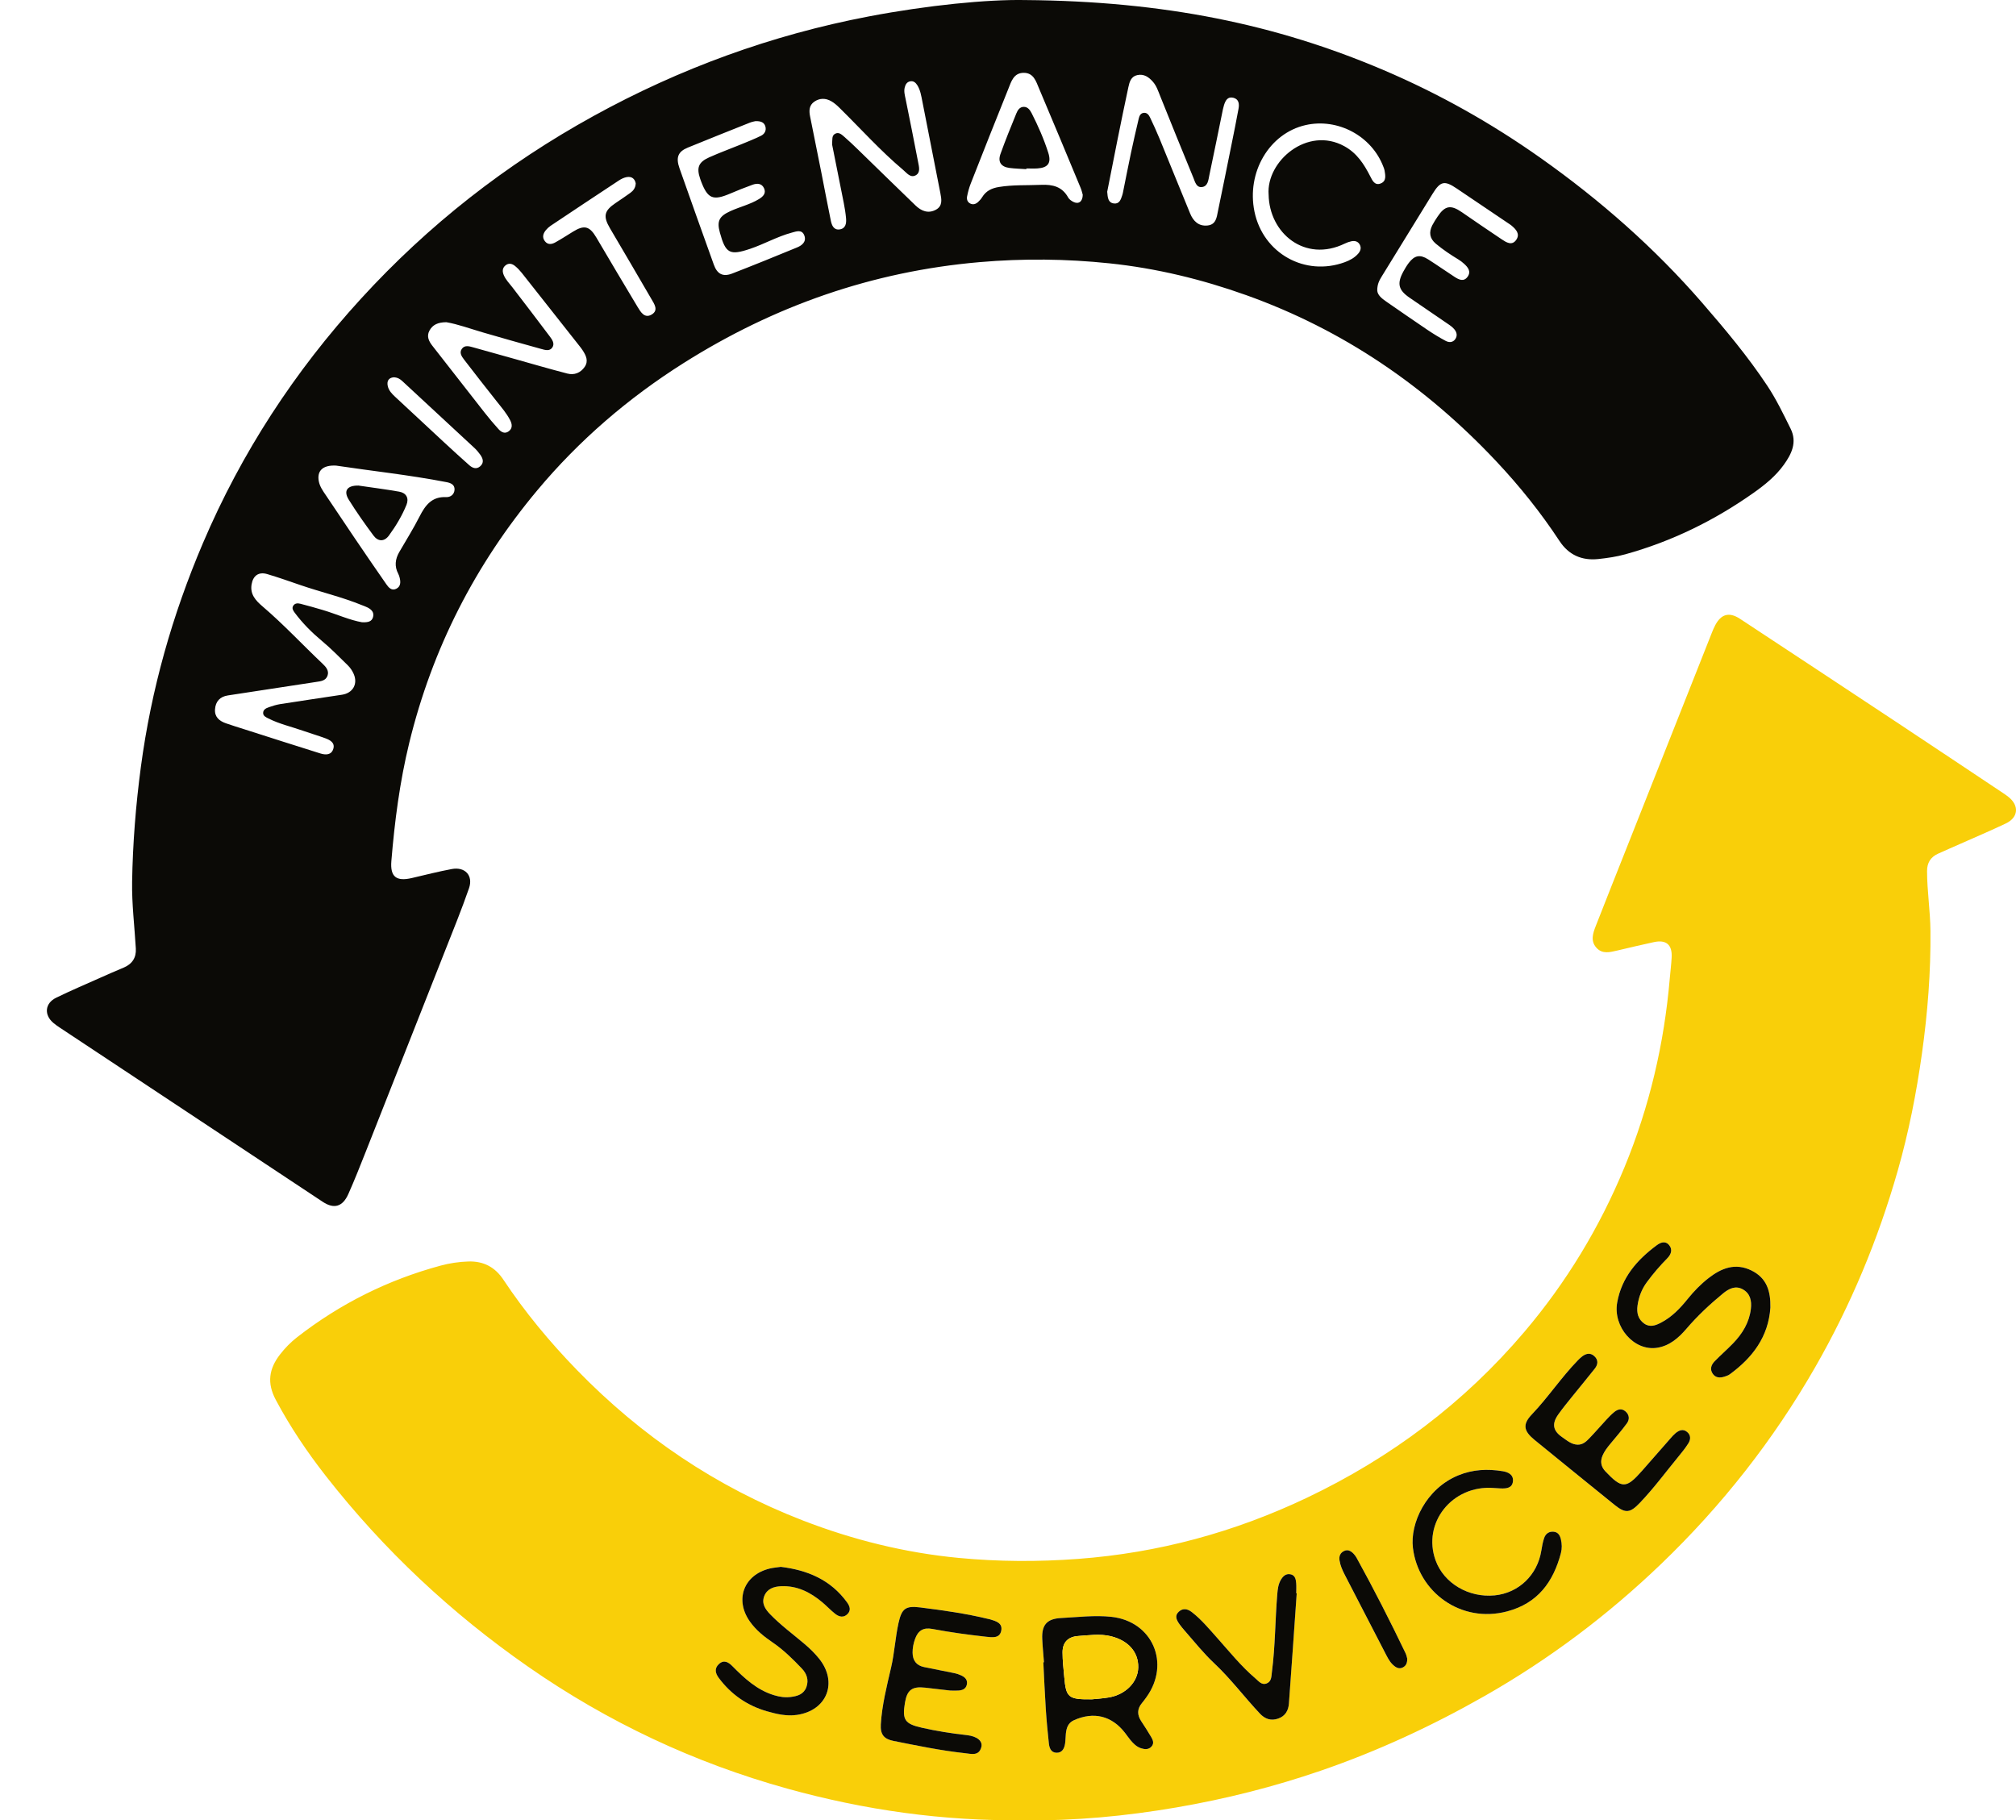
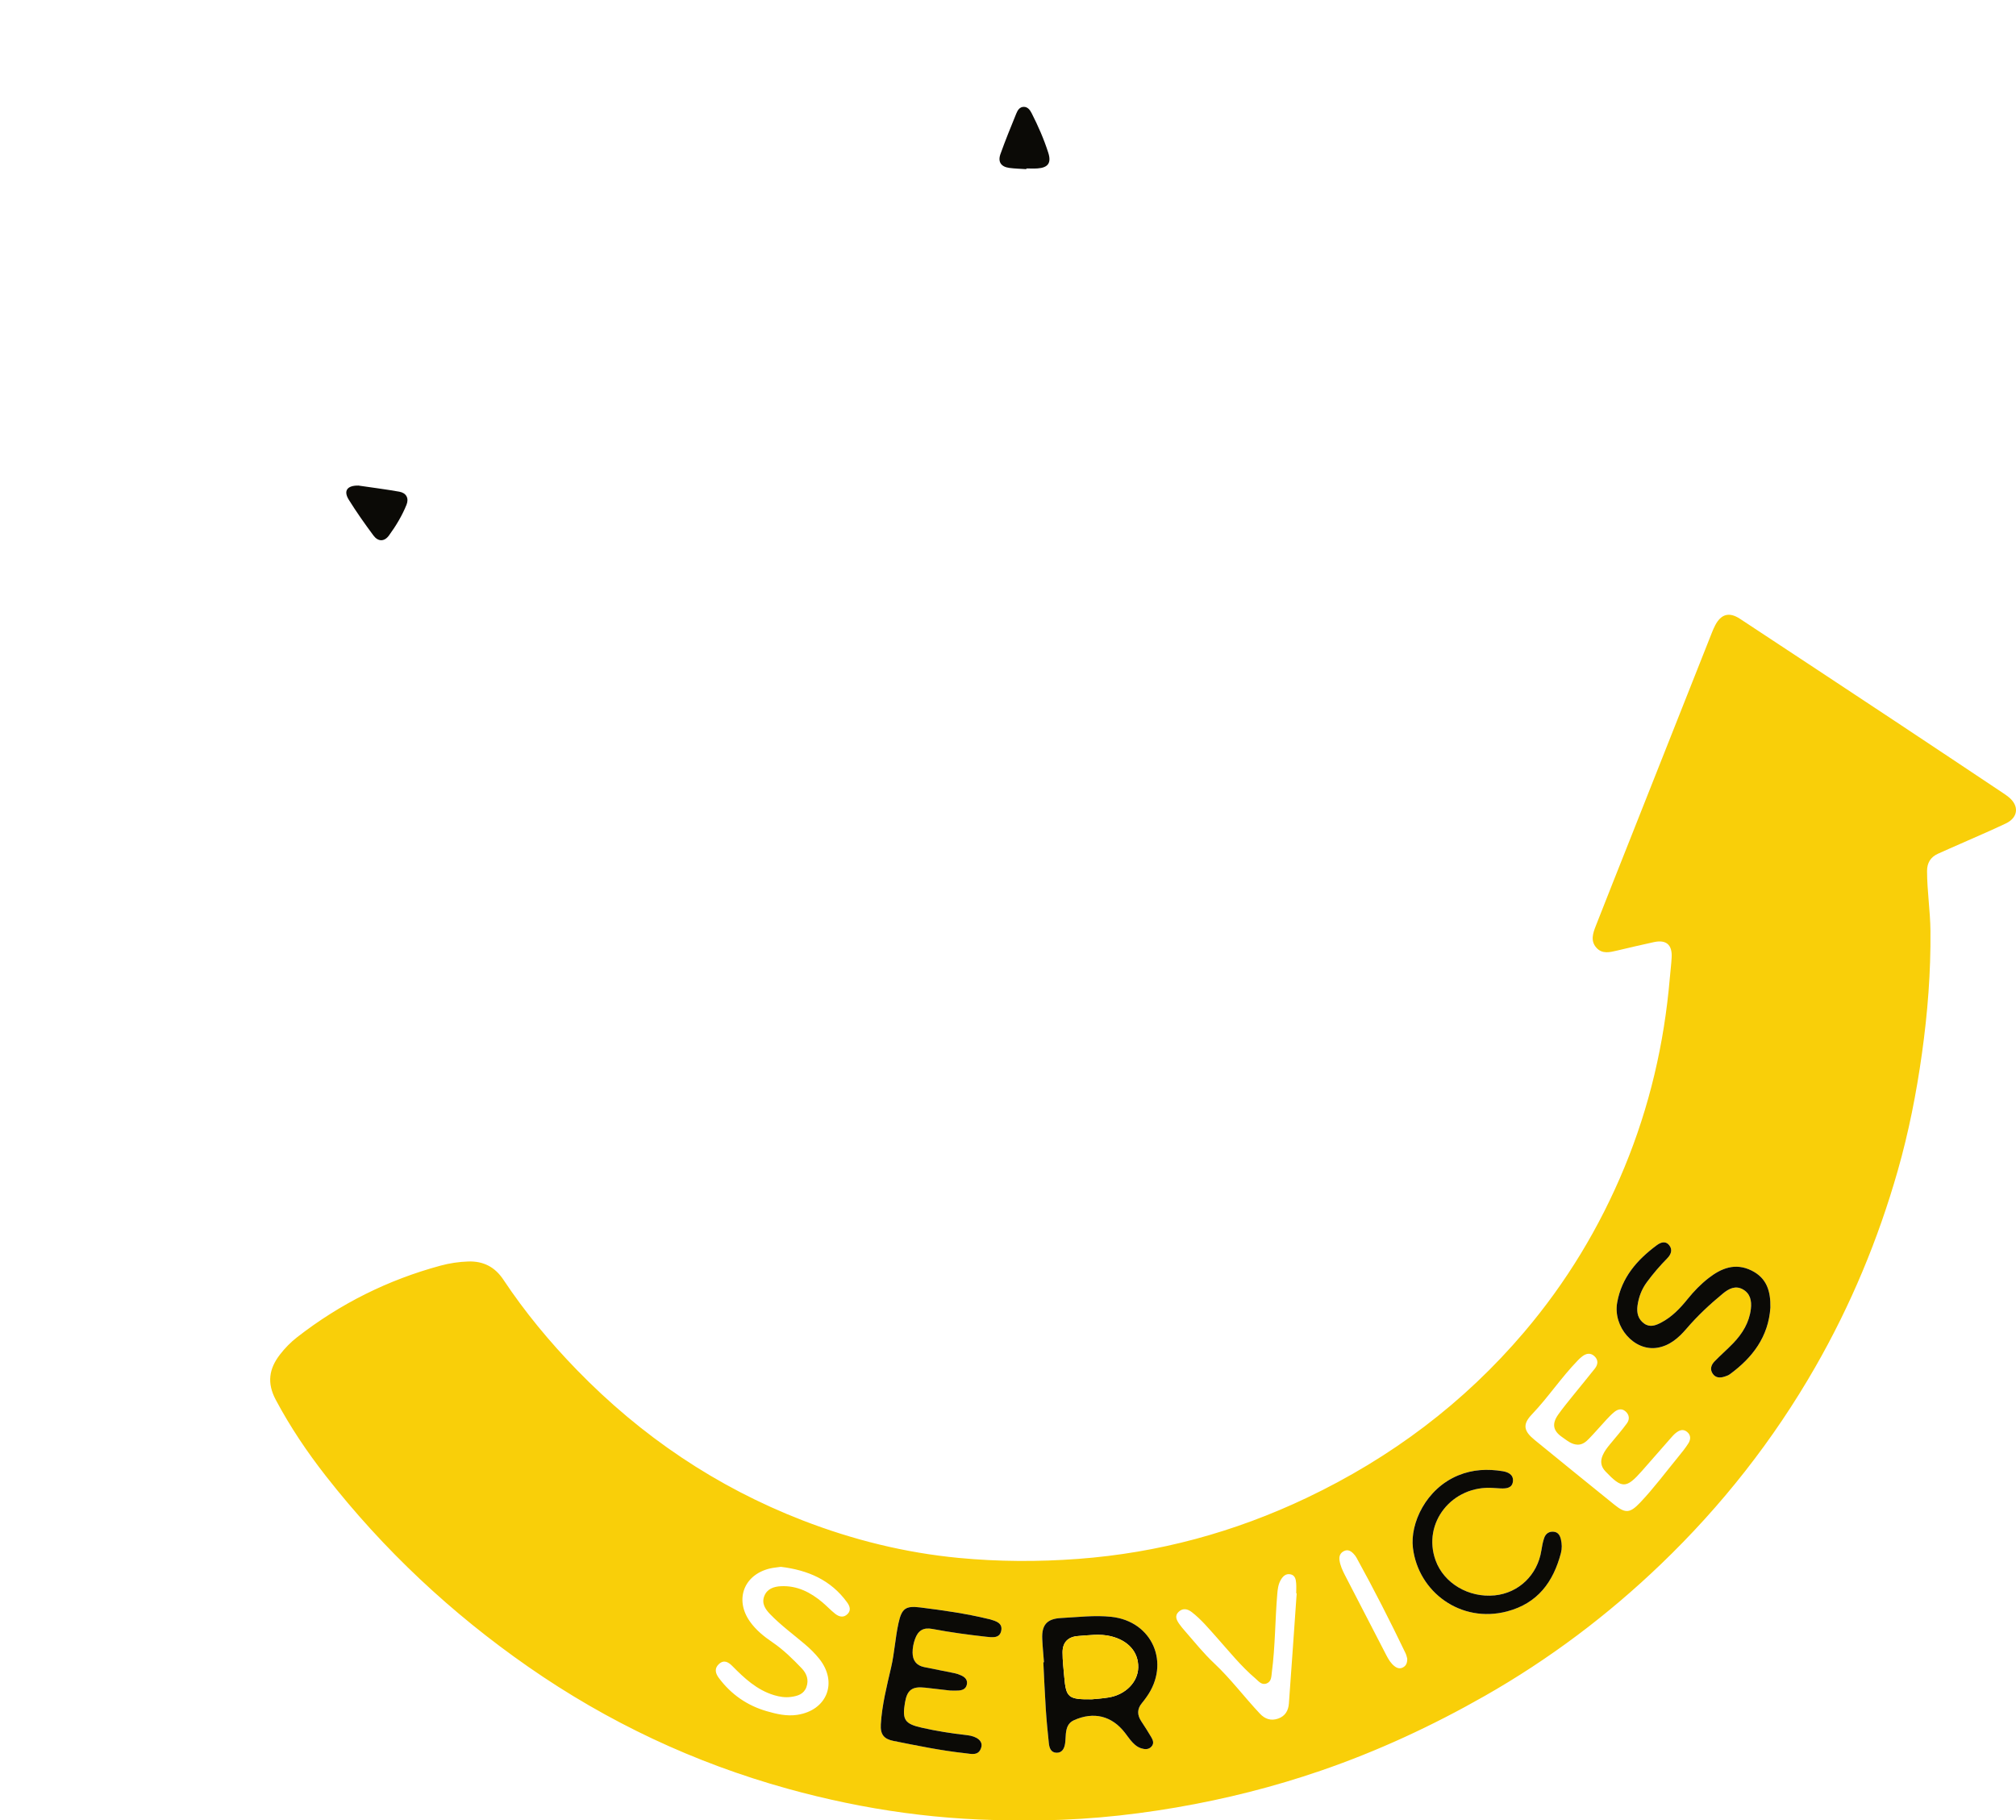
<svg xmlns="http://www.w3.org/2000/svg" id="Layer_2" data-name="Layer 2" viewBox="0 0 1133.5 1023.47">
  <defs>
    <style>
      .cls-1 {
        fill: #f9cf09;
      }

      .cls-1, .cls-2 {
        stroke-width: 0px;
      }

      .cls-2 {
        fill: #0b0a06;
      }
    </style>
  </defs>
  <path class="cls-1" d="M575.92,1023.43c-45.67.61-89.82-5.72-133.12-17.71-52.45-14.54-101.09-37.43-145.79-68.54-43.24-30.09-81.26-65.69-113.76-107.23-10.6-13.55-20.09-27.65-28.19-42.86-5.06-9.5-3.83-17.46,2.33-25.45,2.82-3.65,6.04-6.95,9.65-9.76,24.18-18.83,51.09-32.27,80.67-40.26,5.08-1.37,10.3-2.16,15.62-2.33,8.53-.27,15,3.15,19.68,10.21,12.11,18.23,26.01,34.98,41.26,50.69,36.29,37.37,78.47,65.86,127.05,84.69,28.24,10.94,57.51,18.19,87.67,21.08,22.31,2.13,44.71,2.23,67.15.56,45.13-3.36,87.98-15.01,128.71-34.4,47.21-22.48,88.28-53.27,122.18-93.2,23.64-27.84,42.36-58.76,56.32-92.57,14.07-34.07,22.34-69.49,25.48-106.17.34-3.97.85-7.93,1.06-11.9.37-7.09-3.07-10.05-9.97-8.56-6.9,1.48-13.77,3.13-20.65,4.74-4.13.97-8.4,2.12-11.72-1.61-3.39-3.81-1.93-8.11-.36-12.13,6.27-16.05,12.67-32.05,19.01-48.07,15.44-38.98,30.88-77.97,46.32-116.95.55-1.39,1.14-2.77,1.83-4.09,3.34-6.4,7.9-7.66,13.98-3.66,29.2,19.23,58.38,38.49,87.53,57.79,20.18,13.36,40.3,26.81,60.45,40.23.99.66,1.98,1.35,2.91,2.09,6.17,4.87,5.65,11.57-1.43,14.94-8.54,4.06-17.25,7.75-25.89,11.59-4.09,1.82-8.21,3.58-12.28,5.44-4.15,1.89-6.13,5.14-6.13,9.72.01,11.27,1.81,22.46,1.91,33.7.22,23.12-1.58,46.09-4.8,69.04-3.12,22.25-7.44,44.18-13.59,65.73-11.02,38.66-26.36,75.52-46.39,110.46-23.57,41.12-52.59,77.97-86.69,110.72-29.92,28.74-62.91,53.55-99.06,74.13-29.5,16.79-60.14,31.03-92.23,42.06-26.48,9.1-53.57,15.93-81.19,20.67-28.54,4.9-57.24,7.6-85.56,7.2ZM586.97,934.63l-.35.02c.45,8.74.8,17.5,1.37,26.23.42,6.45,1.04,12.9,1.73,19.33.27,2.55,1.13,5.2,4.25,5.3,3.18.11,4.42-2.32,4.86-5.07.3-1.86.25-3.77.45-5.65.34-3.18,1.21-6.06,4.49-7.54,11.13-5.02,21.32-2.54,28.72,7.03,1.04,1.34,1.99,2.75,3.07,4.05,1.66,2.01,3.48,3.86,6.06,4.68,2.1.67,4.21.8,5.82-.99,1.65-1.84.75-3.78-.29-5.52-1.73-2.91-3.53-5.78-5.41-8.59-2.4-3.59-2.5-7.02.37-10.4.9-1.06,1.72-2.2,2.53-3.33,13.54-18.9,3.4-42.62-19.84-45.1-9.31-.99-18.87.21-28.31.69-7.85.4-10.84,3.89-10.49,11.76.2,4.37.64,8.73.97,13.1ZM995.41,735.17c.15-8.92-1.86-16.51-10.62-20.81-9.13-4.49-16.96-1.3-24.11,4.24-4.38,3.4-8.3,7.44-11.82,11.81-4.21,5.23-8.81,10.04-14.85,13.22-3.1,1.63-6.31,2.87-9.56.56-3.47-2.46-4.29-6.1-3.75-10.09.66-4.81,2.33-9.23,5.25-13.18,3.5-4.74,7.31-9.19,11.45-13.39,2.02-2.05,3.3-4.84,1.02-7.51-2.21-2.58-4.91-1.35-7,.2-11,8.18-19.63,18.05-22.15,32.13-2.45,13.72,9.49,27.47,22.42,25.47,6.96-1.07,12.06-5.51,16.47-10.66,6.24-7.3,13.23-13.81,20.62-19.9,3.2-2.63,6.9-4.56,10.98-2.38,4.32,2.32,5.23,6.52,4.67,11.09-.92,7.66-4.74,13.88-9.96,19.3-3.38,3.51-7.1,6.7-10.48,10.21-1.83,1.89-2.71,4.34-1.08,6.82,1.62,2.46,4.1,2.57,6.66,1.75,1.03-.33,2.13-.69,2.99-1.32,12.83-9.37,21.77-21.11,22.85-37.56ZM887.09,812.29c-3.54-.09-6.05-2.38-8.72-4.22-5.22-3.58-5.94-7.48-2.26-12.7,2.58-3.65,5.45-7.11,8.25-10.61,4.11-5.12,8.35-10.15,12.4-15.32,1.79-2.29,1.98-4.85-.37-6.97-2.23-2-4.59-1.48-6.79.2-.87.66-1.67,1.42-2.43,2.2-9.3,9.58-16.68,20.78-25.91,30.46-5.35,5.61-4.53,9.32,1.57,14.29,14.96,12.21,29.95,24.38,44.97,36.51,6.21,5.02,8.79,4.59,14.36-1.26,7.76-8.17,14.45-17.21,21.58-25.9,1.95-2.38,3.9-4.8,5.54-7.39,1.38-2.18,1.53-4.65-.72-6.48-2.3-1.88-4.51-.88-6.48.74-.99.81-1.86,1.81-2.71,2.78-5.39,6.13-10.75,12.29-16.15,18.41-8.88,10.06-11.25,10.06-20.51.33-2.58-2.71-3.06-5.65-1.61-9.04,1.03-2.42,2.63-4.44,4.28-6.44,3.16-3.84,6.45-7.59,9.37-11.6,1.61-2.21,1.41-4.81-.83-6.73-2.11-1.8-4.34-1.2-6.26.36-1.61,1.31-3.07,2.84-4.48,4.36-3.25,3.5-6.35,7.14-9.67,10.57-1.71,1.77-3.63,3.47-6.4,3.45ZM534.2,950.53c2.24,0,3.33.04,4.43,0,2.35-.11,4.43-.81,4.98-3.41.54-2.59-1.04-4.12-3.19-5.11-1.17-.53-2.41-.98-3.66-1.24-5.75-1.19-11.52-2.24-17.26-3.47-4.31-.92-6.37-3.72-6.4-8.12-.02-2.63.49-5.15,1.36-7.6,1.71-4.8,4.7-6.67,9.71-5.71,10.07,1.92,20.22,3.28,30.41,4.41,3.37.38,7.5.98,8.37-3.44.85-4.36-3.1-5.4-6.41-6.39-.29-.09-.59-.12-.88-.19-12.6-3.06-25.41-4.86-38.25-6.47-8.31-1.04-10.41.63-12.22,8.75-1.84,8.26-2.25,16.72-4.17,25-2.44,10.53-5.13,21.11-5.78,31.96-.35,5.77,1.79,8.28,7.11,9.34,13.36,2.66,26.71,5.44,40.28,6.91,3.59.39,7.75,1.7,9.12-3.41.9-3.38-2.3-6.11-8.12-6.76-8.52-.95-16.95-2.27-25.31-4.16-9.58-2.16-11.15-4.43-9.5-14.13,1.22-7.16,4.03-9.23,11.38-8.39,5.04.58,10.08,1.16,14,1.61ZM438.99,880.98c-2.05.31-4.15.46-6.17.94-14.66,3.54-19.85,17.55-11.17,29.82,3.41,4.81,7.89,8.42,12.68,11.67,6.15,4.18,11.39,9.35,16.48,14.68,2.79,2.93,4.03,6.46,2.62,10.44-1.44,4.04-4.93,5.1-8.77,5.6-3.24.42-6.3-.06-9.41-.99-9.64-2.9-16.66-9.47-23.49-16.38-2.16-2.18-4.69-3.76-7.55-1.12-2.66,2.46-1.98,5.2-.07,7.77,6.88,9.26,15.93,15.55,26.97,18.74,5.52,1.6,11.23,2.93,17.07,2.06,16.83-2.5,23.04-18.25,12.46-31.52-2.42-3.04-5.19-5.75-8.17-8.27-6.53-5.54-13.46-10.61-19.43-16.79-2.73-2.83-4.92-6.02-3.34-10.15,1.61-4.21,5.45-5.42,9.45-5.61,9.07-.42,16.6,3.43,23.32,9.12,2.43,2.06,4.62,4.41,7.11,6.38,2.19,1.73,4.76,2.41,7.01.09,2.08-2.15,1.15-4.5-.32-6.53-9.17-12.66-22.19-18.14-37.26-19.96ZM839.64,836.63c1.39.08,2.78.19,4.17.25,3.17.13,6.48-.17,6.84-4.06.34-3.69-2.67-5.12-5.8-5.63-8.49-1.37-16.78-1-24.93,2.34-18.3,7.52-27.18,27.08-25.51,40.79,3.03,24.88,27.01,42.56,52.94,35.71,17.27-4.55,26-16.58,30.28-32.83.66-2.48.6-5.15-.02-7.71-.52-2.15-1.55-3.99-4-4.26-2.61-.28-4.55,1.05-5.37,3.41-.82,2.32-1.24,4.8-1.64,7.25-2.19,13.68-12.7,23.79-26.2,25.12-14.63,1.45-28.55-6.78-33.23-19.63-7.68-21.1,9.32-42.45,32.46-40.76ZM729.08,895.89c-.09,0-.18,0-.28-.01,0-1.89.12-3.79-.03-5.67-.17-2.24-.62-4.57-3.31-5.05-2.65-.47-4.28,1.27-5.45,3.37-1.34,2.4-1.64,5.12-1.87,7.79-1.23,14.57-1.12,29.24-3.02,43.76-.32,2.44-.14,5.31-2.89,6.44-2.84,1.17-4.56-1.23-6.41-2.81-8.08-6.87-14.67-15.14-21.7-23.01-4.44-4.97-8.71-10.13-14.02-14.25-2.32-1.8-4.94-2.45-7.34-.24-2.52,2.31-1.22,4.73.32,6.94.97,1.38,2.07,2.68,3.18,3.95,5.37,6.14,10.45,12.52,16.43,18.13,9.31,8.74,16.95,19.02,25.69,28.3,2.82,3,6.2,4.21,10.28,2.77,4.02-1.42,5.73-4.56,6.02-8.47,1.52-20.64,2.93-41.28,4.38-61.93ZM791.22,932.6c-.19-.63-.41-1.93-.96-3.07-8.7-18.11-17.82-36.01-27.52-53.61-.47-.86-1.09-1.68-1.78-2.38-1.47-1.51-3.18-2.49-5.33-1.41-2.17,1.08-2.83,2.98-2.48,5.25.44,2.89,1.63,5.52,2.95,8.1,7.8,15.11,15.62,30.21,23.43,45.32,1.2,2.31,2.53,4.53,4.65,6.13,1.46,1.1,3.03,1.5,4.73.55,1.64-.92,2.34-2.37,2.31-4.86Z" />
-   <path class="cls-2" d="M576.43.03c78.16.62,141.17,13.67,201.56,39.41,31.27,13.33,60.72,29.93,88.43,49.54,33.38,23.62,63.94,50.48,90.76,81.43,12.92,14.91,25.59,30.04,36.51,46.52,5.07,7.65,9.04,15.93,13.1,24.14,3.77,7.62.52,14.2-3.85,20.28-4.58,6.38-10.64,11.27-17.02,15.78-22.08,15.58-46.02,27.3-72.07,34.53-4.96,1.38-10.14,2.13-15.27,2.67-9.17.96-16.56-2.26-21.75-10.15-10.53-16.02-22.49-30.93-35.63-44.89-39.56-42.05-85.96-73.84-140.49-93.33-24.93-8.91-50.56-15.13-76.87-17.89-24.29-2.55-48.66-2.8-73.08-.68-60.2,5.23-115.49,24.58-166.45,56.78-31.07,19.63-58.67,43.35-82.21,71.51-34.9,41.76-59.11,89.06-72.02,142.1-5.32,21.86-8.19,44.02-10.03,66.35-.73,8.9,2.79,11.6,11.55,9.55,7.46-1.75,14.9-3.64,22.42-5.05,7.44-1.4,12.16,3.65,9.68,10.81-4.17,12.03-9,23.83-13.67,35.68-14.8,37.61-29.64,75.2-44.51,112.78-3.11,7.87-6.23,15.74-9.67,23.47-3.19,7.16-8.04,8.57-14.39,4.37-49.34-32.65-98.64-65.34-147.96-98.02-1.16-.77-2.3-1.58-3.38-2.47-5.48-4.55-4.95-11.13,1.47-14.27,8.22-4.01,16.65-7.59,25.01-11.32,4.27-1.91,8.55-3.78,12.87-5.58,4.8-2,7.19-5.53,6.9-10.72-.72-12.52-2.29-25.05-2.09-37.55.36-21.58,2.06-43.07,4.92-64.54,5.82-43.66,17.7-85.55,34.91-125.91,21.67-50.83,51.49-96.52,88.8-137.35,37.92-41.5,81.57-75.66,130.75-102.75,48.66-26.8,100.25-45.62,154.86-56.03C521.73,2.9,555.17-.38,576.43.03ZM203.61,349.88c3.34.13,5.46-.36,6.15-2.97.68-2.57-.87-4.15-2.94-5.26-1.05-.56-2.19-.93-3.3-1.38-11.26-4.6-23.12-7.35-34.59-11.29-6.21-2.13-12.4-4.33-18.69-6.19-4.78-1.42-7.95.86-8.78,5.77-.96,5.65,2.35,9.15,6.18,12.42,11.83,10.1,22.42,21.51,33.7,32.18,1.84,1.74,3.83,3.9,2.8,6.79-1.04,2.89-3.91,3.1-6.46,3.49-16.53,2.54-33.06,5.04-49.58,7.58-4.47.69-6.92,3.41-7.21,7.84-.29,4.29,2.44,6.53,6.1,7.81,3.47,1.22,6.99,2.29,10.5,3.41,14.21,4.54,28.41,9.12,42.65,13.56,2.9.9,6.17.99,7.26-2.58,1.05-3.47-1.83-4.97-4.51-5.97-4.1-1.52-8.32-2.72-12.44-4.18-6.56-2.32-13.41-3.82-19.65-7-1.32-.67-2.92-1.37-2.85-3.12.07-1.86,1.71-2.63,3.21-3.15,2.06-.71,4.17-1.39,6.31-1.73,11.6-1.82,23.23-3.53,34.84-5.29,6.05-.92,9.01-6.01,6.58-11.64-.77-1.79-1.94-3.54-3.33-4.89-4.78-4.65-9.41-9.43-14.57-13.72-5.65-4.71-10.89-9.95-15.31-15.9-.81-1.09-1.71-2.4-.83-3.84.93-1.51,2.54-1.54,4.02-1.16,4.23,1.09,8.45,2.27,12.64,3.52,7.71,2.3,15.08,5.71,22.14,6.91ZM250.91,181.17c-4.69.03-7.66,1.42-9.44,4.7-1.74,3.2-.37,5.98,1.62,8.53,9.8,12.58,19.6,25.15,29.45,37.69,2.46,3.13,5.03,6.19,7.7,9.14,1.54,1.7,3.55,2.93,5.79,1.27,2.25-1.67,1.94-4.02.82-6.21-2.01-3.93-4.91-7.24-7.63-10.68-6.12-7.73-12.21-15.49-18.21-23.32-1.37-1.78-2.97-4-1.27-6.24,1.65-2.18,4.19-1.33,6.39-.73,7.77,2.13,15.52,4.34,23.28,6.51,9.86,2.76,19.7,5.66,29.61,8.21,3.85.99,7.38-.37,9.7-3.74,2.32-3.37.75-6.46-1.17-9.4-.49-.75-1.03-1.47-1.59-2.17-10.85-13.77-21.7-27.55-32.59-41.3-1.11-1.4-2.37-2.71-3.74-3.84-1.65-1.35-3.58-1.9-5.45-.35-1.81,1.51-1.77,3.45-.93,5.45,1.1,2.62,3.11,4.6,4.81,6.81,7.03,9.16,14.06,18.33,20.99,27.57,1.34,1.79,3,4.05,1.52,6.28-1.52,2.29-4.17,1.43-6.35.82-10.93-3.03-21.85-6.08-32.73-9.27-7.15-2.1-14.17-4.66-20.58-5.75ZM467.86,81.32c.18-3.01-.24-5.05,1.65-6.09,2.06-1.14,3.66.37,5.05,1.57,2.72,2.34,5.3,4.82,7.88,7.32,10.8,10.48,21.52,21.03,32.37,31.46,3.23,3.1,7.13,4.68,11.44,2.32,3.87-2.12,3.14-5.87,2.47-9.32-3.34-17.2-6.74-34.39-10.13-51.58-.62-3.12-1.09-6.31-2.82-9.07-.88-1.39-2.08-2.53-3.91-2.22-1.92.32-2.76,1.75-3.19,3.52-.54,2.23.09,4.34.52,6.49,2.36,11.81,4.79,23.61,7.03,35.44.48,2.54,1.46,5.87-1.34,7.4-3,1.64-5.05-1.32-7.12-3.06-12.75-10.75-23.87-23.17-35.73-34.85-1.41-1.39-2.93-2.75-4.63-3.72-3.17-1.83-6.52-1.87-9.6.27-2.86,2-2.97,4.99-2.36,8.08,2.14,10.74,4.33,21.47,6.46,32.21,1.76,8.88,3.41,17.79,5.25,26.66.54,2.59,1.67,5.36,5.01,4.83,3.41-.54,3.78-3.49,3.53-6.31-.26-2.87-.72-5.73-1.28-8.57-2.22-11.33-4.51-22.64-6.54-32.77ZM622.53,107.85c.28,3.26.46,6.15,3.8,6.55,3.04.37,3.87-2.22,4.63-4.55.12-.38.25-.76.33-1.15,1.54-7.61,3.01-15.23,4.62-22.83,1.36-6.42,2.84-12.82,4.35-19.21.34-1.46.99-2.97,2.74-3.2,1.9-.25,2.94,1.16,3.62,2.6,1.84,3.86,3.63,7.75,5.26,11.7,5.79,14.08,11.47,28.21,17.28,42.29,1.77,4.29,4.77,7.27,9.8,6.73,4.84-.52,5.13-4.67,5.87-8.23,2.55-12.28,5.03-24.57,7.51-36.87,1.38-6.83,2.77-13.66,4.02-20.52.49-2.69.25-5.48-3.03-6.22-3.18-.72-4.34,1.68-5.14,4.2-.24.76-.44,1.53-.6,2.31-2.54,12.38-5.03,24.78-7.65,37.15-.56,2.65-.78,6.17-4.14,6.57-3.2.38-3.92-3.04-4.85-5.29-6.31-15.26-12.49-30.58-18.65-45.91-1.12-2.78-2.02-5.63-4.03-7.94-2.33-2.68-5.07-4.62-8.84-3.8-3.54.77-4.37,3.84-5,6.77-2.13,9.93-4.17,19.87-6.17,29.83-1.99,9.85-3.9,19.72-5.74,29.01ZM774.36,163.31c.14,2.57,2.52,4.51,5.11,6.29,7.7,5.31,15.38,10.67,23.14,15.89,3.3,2.22,6.7,4.3,10.21,6.17,1.81.96,4,1.04,5.39-.95,1.4-1.99.85-4.01-.65-5.74-.71-.82-1.57-1.54-2.46-2.15-7.46-5.14-14.93-10.26-22.43-15.34-6.43-4.36-7.36-8.01-3.59-14.88.91-1.65,1.88-3.3,3.02-4.79,3.23-4.24,6.31-4.87,10.84-2.01,5.04,3.19,9.92,6.66,14.93,9.9,2.32,1.5,5.04,2.88,7.19.04,2.26-2.99.37-5.42-1.92-7.47-.96-.86-1.99-1.68-3.09-2.34-4.44-2.68-8.73-5.55-12.72-8.88-3.54-2.96-4.02-6.47-2.01-10.41.86-1.68,1.91-3.26,2.96-4.84,4.14-6.22,7.39-6.79,13.6-2.52,7.46,5.13,14.93,10.27,22.47,15.29,2.57,1.71,5.73,3.76,8.14.31,2.34-3.34-.12-5.95-2.7-8.1-.53-.44-1.14-.81-1.71-1.2-9.66-6.51-19.32-13-28.96-19.54-6.91-4.69-9.22-4.25-13.61,2.87-9.57,15.5-19.11,31.02-28.64,46.54-1.3,2.12-2.53,4.3-2.51,7.87ZM424.84,68.1c-.55.14-1.94.35-3.22.86-11.64,4.64-23.29,9.27-34.88,14.02-5.52,2.26-6.84,5.51-4.7,11.6,6.37,18.11,12.83,36.19,19.32,54.26,1.89,5.26,5.1,6.96,10.28,4.97,12.24-4.73,24.39-9.69,36.53-14.69,2.78-1.15,5.33-3.2,4.1-6.63-1.32-3.67-4.48-2.4-7.16-1.67-8.1,2.19-15.42,6.41-23.34,9.08-11.5,3.88-13.81,2.6-17.03-9.17-1.77-6.47-.35-9.15,5.85-11.99,5.33-2.44,11.14-3.75,16.19-6.84,2.26-1.38,4.14-3.22,2.79-6.1-1.32-2.8-3.95-2.83-6.46-1.92-4.21,1.52-8.37,3.17-12.48,4.93-9.76,4.17-12.73,2.96-16.47-6.92-.18-.47-.34-.94-.5-1.41-2.11-6.2-.97-9.3,5.07-12.01,5.89-2.64,11.98-4.85,17.96-7.3,3.77-1.55,7.57-3.05,11.21-4.85,2-.99,3.1-2.94,2.42-5.27-.65-2.21-2.44-3.01-5.49-2.93ZM188.98,261.79c-7.72-.4-10.79,3.1-9.75,8.74.56,3.02,2.3,5.45,3.99,7.93,5.42,7.98,10.73,16.04,16.14,24.02,5.92,8.73,11.87,17.44,17.9,26.09,1.26,1.81,2.95,3.71,5.45,2.52,2.6-1.24,2.63-3.74,2.01-6.23-.19-.77-.43-1.55-.8-2.24-2.23-4.2-1.72-8.24.57-12.22,3.83-6.64,7.93-13.13,11.39-19.95,3.22-6.34,6.9-11.32,14.98-10.94,2.39.11,4.55-1.43,4.71-4.14.17-2.94-2.25-3.84-4.53-4.28-21.21-4.1-42.69-6.36-62.05-9.29ZM608.77,109.5c-.25-.83-.57-2.4-1.18-3.85-7.76-18.66-15.49-37.32-23.39-55.92-1.67-3.92-2.99-8.77-8.56-8.78-5.74-.02-7.05,4.93-8.69,8.98-7.16,17.72-14.16,35.5-21.15,53.28-.9,2.3-1.56,4.73-2.04,7.16-.32,1.61.1,3.24,1.79,4.08,1.64.82,3.15.25,4.39-.88.87-.79,1.69-1.72,2.3-2.72,2.15-3.52,5.35-5.04,9.32-5.7,7.92-1.32,15.9-.88,23.85-1.22,6.49-.28,11.81,1.01,15.18,7.13.58,1.05,1.8,1.9,2.92,2.46,2.88,1.46,5.23-.08,5.27-4.03ZM713.28,109.36c-1.37-18.66,21.74-38.62,42.6-27.14,7.14,3.93,11.03,10.08,14.52,16.87,1.21,2.36,2.53,5.41,5.93,4.05,3.3-1.32,2.6-4.52,2.14-7.31-.11-.68-.39-1.34-.64-1.99-6.54-17.38-25.66-27.63-43.79-23.5-20.37,4.65-33.27,26.5-28.71,48.65,4.83,23.45,28.41,36.65,50.8,28.42,2.83-1.04,5.47-2.46,7.49-4.76,1.34-1.53,1.94-3.32.85-5.22-1.04-1.81-2.82-2.15-4.69-1.76-1.25.26-2.49.71-3.64,1.27-22.46,10.92-42.56-5.86-42.85-27.56ZM357.45,103.15c-.46-2.51-2.12-4.05-4.93-3.6-1.61.25-3.23,1.05-4.62,1.97-12.8,8.42-25.55,16.92-38.29,25.42-.98.66-1.89,1.49-2.64,2.4-1.59,1.91-2.29,4.06-.62,6.26,1.67,2.19,3.91,1.8,5.92.67,3.38-1.89,6.65-4,9.95-6.04,6.3-3.88,9.28-3.11,13.09,3.34,7.7,13.02,15.36,26.06,23.18,39.01,1.71,2.82,3.9,6.63,7.87,4.3,4.12-2.42,1.47-6.02-.17-8.86-7.67-13.26-15.46-26.45-23.22-39.66-3.98-6.77-3.29-9.86,3.13-14.19,2.81-1.89,5.62-3.77,8.35-5.76,1.64-1.2,2.87-2.76,2.98-5.25ZM221.28,212.14c-2.75.3-3.95,2.1-3.22,5.11.59,2.41,2.31,4.18,4.05,5.81,9.24,8.64,18.5,17.25,27.79,25.84,4.61,4.26,9.23,8.5,13.93,12.66,1.84,1.63,4.05,2.49,6.19.59,2.27-2.01,1.53-4.34.04-6.44-.97-1.37-2.08-2.69-3.31-3.84-13.49-12.55-27.01-25.07-40.54-37.58-1.25-1.16-2.67-2.1-4.92-2.15Z" />
  <path class="cls-2" d="M586.97,934.63c-.33-4.36-.77-8.72-.97-13.1-.36-7.87,2.63-11.35,10.49-11.76,9.43-.49,19-1.69,28.31-.69,23.24,2.48,33.38,26.2,19.84,45.1-.81,1.13-1.63,2.27-2.53,3.33-2.87,3.39-2.77,6.81-.37,10.4,1.88,2.81,3.68,5.68,5.41,8.59,1.04,1.74,1.94,3.68.29,5.52-1.61,1.79-3.72,1.66-5.82.99-2.58-.82-4.4-2.67-6.06-4.68-1.08-1.3-2.03-2.71-3.07-4.05-7.41-9.57-17.59-12.05-28.72-7.03-3.28,1.48-4.15,4.35-4.49,7.54-.2,1.88-.15,3.79-.45,5.65-.44,2.75-1.68,5.18-4.86,5.07-3.12-.1-3.98-2.75-4.25-5.3-.69-6.43-1.31-12.88-1.73-19.33-.57-8.74-.92-17.49-1.37-26.23l.35-.02ZM613.97,955.45c1.91-.2,5.7-.42,9.41-1.03,9.55-1.59,16.44-8.7,16.59-16.88.17-8.71-5.69-15.26-15.62-17.59-6.04-1.42-12.08-.48-18.12-.07-5.67.38-8.81,3.49-8.81,9.21,0,4.66.56,9.32.97,13.97,1.01,11.44,2.27,12.56,15.57,12.4Z" />
  <path class="cls-2" d="M995.41,735.17c-1.09,16.45-10.02,28.19-22.85,37.56-.86.63-1.95.99-2.99,1.32-2.57.81-5.04.71-6.66-1.75-1.63-2.48-.75-4.93,1.08-6.82,3.38-3.51,7.1-6.7,10.48-10.21,5.22-5.42,9.04-11.64,9.96-19.3.55-4.58-.35-8.78-4.67-11.09-4.08-2.19-7.77-.26-10.98,2.38-7.39,6.08-14.38,12.6-20.62,19.9-4.41,5.15-9.5,9.58-16.47,10.66-12.93,1.99-24.87-11.75-22.42-25.47,2.52-14.08,11.14-23.95,22.15-32.13,2.09-1.55,4.79-2.78,7-.2,2.28,2.67,1,5.46-1.02,7.51-4.14,4.2-7.95,8.65-11.45,13.39-2.91,3.95-4.59,8.37-5.25,13.18-.55,3.99.28,7.63,3.75,10.09,3.25,2.31,6.46,1.07,9.56-.56,6.04-3.17,10.64-7.99,14.85-13.22,3.52-4.37,7.44-8.41,11.82-11.81,7.15-5.54,14.98-8.73,24.11-4.24,8.76,4.31,10.78,11.89,10.62,20.81Z" />
-   <path class="cls-2" d="M887.09,812.29c2.78.03,4.69-1.67,6.4-3.45,3.32-3.43,6.42-7.07,9.67-10.57,1.42-1.53,2.87-3.05,4.48-4.36,1.92-1.56,4.16-2.16,6.26-.36,2.25,1.92,2.44,4.51.83,6.73-2.92,4.01-6.21,7.77-9.37,11.6-1.65,2-3.24,4.03-4.28,6.44-1.45,3.38-.97,6.33,1.61,9.04,9.26,9.73,11.63,9.73,20.51-.33,5.4-6.12,10.76-12.28,16.15-18.41.85-.97,1.71-1.96,2.71-2.78,1.97-1.61,4.19-2.61,6.48-.74,2.25,1.84,2.09,4.31.72,6.48-1.64,2.6-3.59,5.01-5.54,7.39-7.13,8.69-13.81,17.73-21.58,25.9-5.56,5.85-8.14,6.28-14.36,1.26-15.02-12.13-30.01-24.31-44.97-36.51-6.09-4.97-6.91-8.68-1.57-14.29,9.23-9.68,16.6-20.88,25.91-30.46.76-.78,1.56-1.54,2.43-2.2,2.2-1.68,4.56-2.21,6.79-.2,2.35,2.11,2.17,4.67.37,6.97-4.05,5.17-8.29,10.2-12.4,15.32-2.8,3.49-5.67,6.95-8.25,10.61-3.68,5.21-2.96,9.11,2.26,12.7,2.67,1.83,5.18,4.13,8.72,4.22Z" />
-   <path class="cls-2" d="M534.2,950.53c-3.92-.45-8.96-1.03-14-1.61-7.35-.84-10.16,1.24-11.38,8.39-1.65,9.7-.08,11.97,9.5,14.13,8.36,1.89,16.79,3.22,25.31,4.16,5.82.65,9.02,3.38,8.12,6.76-1.37,5.11-5.53,3.79-9.12,3.41-13.57-1.47-26.92-4.25-40.28-6.91-5.32-1.06-7.46-3.57-7.11-9.34.66-10.85,3.34-21.43,5.78-31.96,1.92-8.28,2.34-16.75,4.17-25,1.81-8.12,3.91-9.79,12.22-8.75,12.84,1.61,25.65,3.41,38.25,6.47.29.07.59.1.88.19,3.31.99,7.26,2.02,6.41,6.39-.86,4.42-4.99,3.81-8.37,3.44-10.18-1.13-20.33-2.5-30.41-4.41-5.02-.95-8.01.91-9.71,5.71-.87,2.45-1.38,4.97-1.36,7.6.03,4.4,2.09,7.2,6.4,8.12,5.74,1.22,11.51,2.27,17.26,3.47,1.25.26,2.5.71,3.66,1.24,2.15.98,3.73,2.51,3.19,5.11-.54,2.6-2.63,3.3-4.98,3.41-1.09.05-2.19,0-4.43,0Z" />
-   <path class="cls-2" d="M438.99,880.98c15.07,1.83,28.09,7.3,37.26,19.96,1.47,2.03,2.4,4.38.32,6.53-2.24,2.32-4.82,1.64-7.01-.09-2.49-1.97-4.68-4.32-7.11-6.38-6.73-5.69-14.25-9.54-23.32-9.12-4,.18-7.84,1.4-9.45,5.61-1.58,4.13.61,7.32,3.34,10.15,5.97,6.18,12.91,11.25,19.43,16.79,2.98,2.53,5.74,5.23,8.17,8.27,10.57,13.28,4.37,29.03-12.46,31.52-5.84.87-11.55-.47-17.07-2.06-11.04-3.19-20.08-9.48-26.97-18.74-1.91-2.57-2.59-5.3.07-7.77,2.86-2.65,5.39-1.06,7.55,1.12,6.84,6.9,13.86,13.47,23.49,16.38,3.1.94,6.17,1.41,9.41.99,3.85-.49,7.33-1.56,8.77-5.6,1.42-3.97.18-7.51-2.62-10.44-5.09-5.34-10.33-10.5-16.48-14.68-4.78-3.25-9.27-6.86-12.68-11.67-8.69-12.27-3.49-26.28,11.17-29.82,2.02-.49,4.12-.64,6.17-.94Z" />
+   <path class="cls-2" d="M534.2,950.53c-3.92-.45-8.96-1.03-14-1.61-7.35-.84-10.16,1.24-11.38,8.39-1.65,9.7-.08,11.97,9.5,14.13,8.36,1.89,16.79,3.22,25.31,4.16,5.82.65,9.02,3.38,8.12,6.76-1.37,5.11-5.53,3.79-9.12,3.41-13.57-1.47-26.92-4.25-40.28-6.91-5.32-1.06-7.46-3.57-7.11-9.34.66-10.85,3.34-21.43,5.78-31.96,1.92-8.28,2.34-16.75,4.17-25,1.81-8.12,3.91-9.79,12.22-8.75,12.84,1.61,25.65,3.41,38.25,6.47.29.07.59.1.88.19,3.31.99,7.26,2.02,6.41,6.39-.86,4.42-4.99,3.81-8.37,3.44-10.18-1.13-20.33-2.5-30.41-4.41-5.02-.95-8.01.91-9.71,5.71-.87,2.45-1.38,4.97-1.36,7.6.03,4.4,2.09,7.2,6.4,8.12,5.74,1.22,11.51,2.27,17.26,3.47,1.25.26,2.5.71,3.66,1.24,2.15.98,3.73,2.51,3.19,5.11-.54,2.6-2.63,3.3-4.98,3.41-1.09.05-2.19,0-4.43,0" />
  <path class="cls-2" d="M839.64,836.63c-23.15-1.69-40.14,19.66-32.46,40.76,4.68,12.86,18.6,21.08,33.23,19.63,13.5-1.34,24.01-11.45,26.2-25.12.39-2.45.82-4.93,1.64-7.25.83-2.36,2.76-3.69,5.37-3.41,2.46.26,3.49,2.1,4,4.26.61,2.56.67,5.23.02,7.71-4.29,16.25-13.01,28.28-30.28,32.83-25.94,6.84-49.92-10.83-52.94-35.71-1.67-13.71,7.22-33.27,25.51-40.79,8.15-3.35,16.44-3.71,24.93-2.34,3.13.5,6.14,1.94,5.8,5.63-.36,3.89-3.67,4.18-6.84,4.06-1.39-.06-2.78-.16-4.17-.25Z" />
-   <path class="cls-2" d="M729.08,895.89c-1.45,20.64-2.86,41.29-4.38,61.93-.29,3.91-2,7.06-6.02,8.47-4.08,1.44-7.46.23-10.28-2.77-8.73-9.28-16.38-19.56-25.69-28.3-5.98-5.61-11.06-11.99-16.43-18.13-1.11-1.27-2.22-2.57-3.18-3.95-1.55-2.22-2.84-4.63-.32-6.94,2.4-2.2,5.02-1.56,7.34.24,5.3,4.12,9.58,9.28,14.02,14.25,7.03,7.87,13.62,16.14,21.7,23.01,1.86,1.58,3.57,3.98,6.41,2.81,2.74-1.13,2.57-4,2.89-6.44,1.9-14.53,1.79-29.19,3.02-43.76.23-2.67.52-5.39,1.87-7.79,1.17-2.1,2.8-3.84,5.45-3.37,2.69.48,3.14,2.81,3.31,5.05.15,1.88.03,3.78.03,5.67.09,0,.18,0,.28.01Z" />
-   <path class="cls-2" d="M791.22,932.6c.03,2.49-.67,3.95-2.31,4.86-1.7.95-3.27.55-4.73-.55-2.13-1.6-3.46-3.82-4.65-6.13-7.81-15.11-15.62-30.21-23.43-45.32-1.33-2.57-2.51-5.21-2.95-8.1-.35-2.27.32-4.17,2.48-5.25,2.15-1.07,3.86-.09,5.33,1.41.69.7,1.3,1.52,1.78,2.38,9.7,17.6,18.82,35.5,27.52,53.61.55,1.14.77,2.44.96,3.07Z" />
  <path class="cls-1" d="M613.97,955.45c-13.3.16-14.56-.96-15.57-12.4-.41-4.65-.98-9.31-.97-13.97,0-5.72,3.14-8.82,8.81-9.21,6.04-.41,12.08-1.34,18.12.07,9.94,2.33,15.79,8.88,15.62,17.59-.16,8.18-7.04,15.29-16.59,16.88-3.72.62-7.5.83-9.41,1.03Z" />
  <path class="cls-2" d="M201.55,273.02c7.22,1.06,15.1,2.06,22.92,3.43,3.96.7,5.57,3.68,4.09,7.36-2.5,6.19-5.96,11.92-9.88,17.29-2.58,3.53-6.07,3.55-8.72-.02-4.85-6.54-9.57-13.2-13.86-20.11-3.08-4.96-.98-8.06,5.45-7.95Z" />
  <path class="cls-2" d="M577.06,95.11c-3.18-.22-6.37-.27-9.52-.69-4.68-.61-6.61-3.37-5.04-7.79,2.74-7.68,5.83-15.24,8.91-22.79.74-1.83,1.89-3.76,4.22-3.76,2.26,0,3.5,1.79,4.42,3.58,3.67,7.19,6.91,14.58,9.36,22.28,1.8,5.68-.15,8.35-6.06,8.76-2.08.14-4.18.02-6.27.02,0,.13,0,.25-.01.38Z" />
</svg>